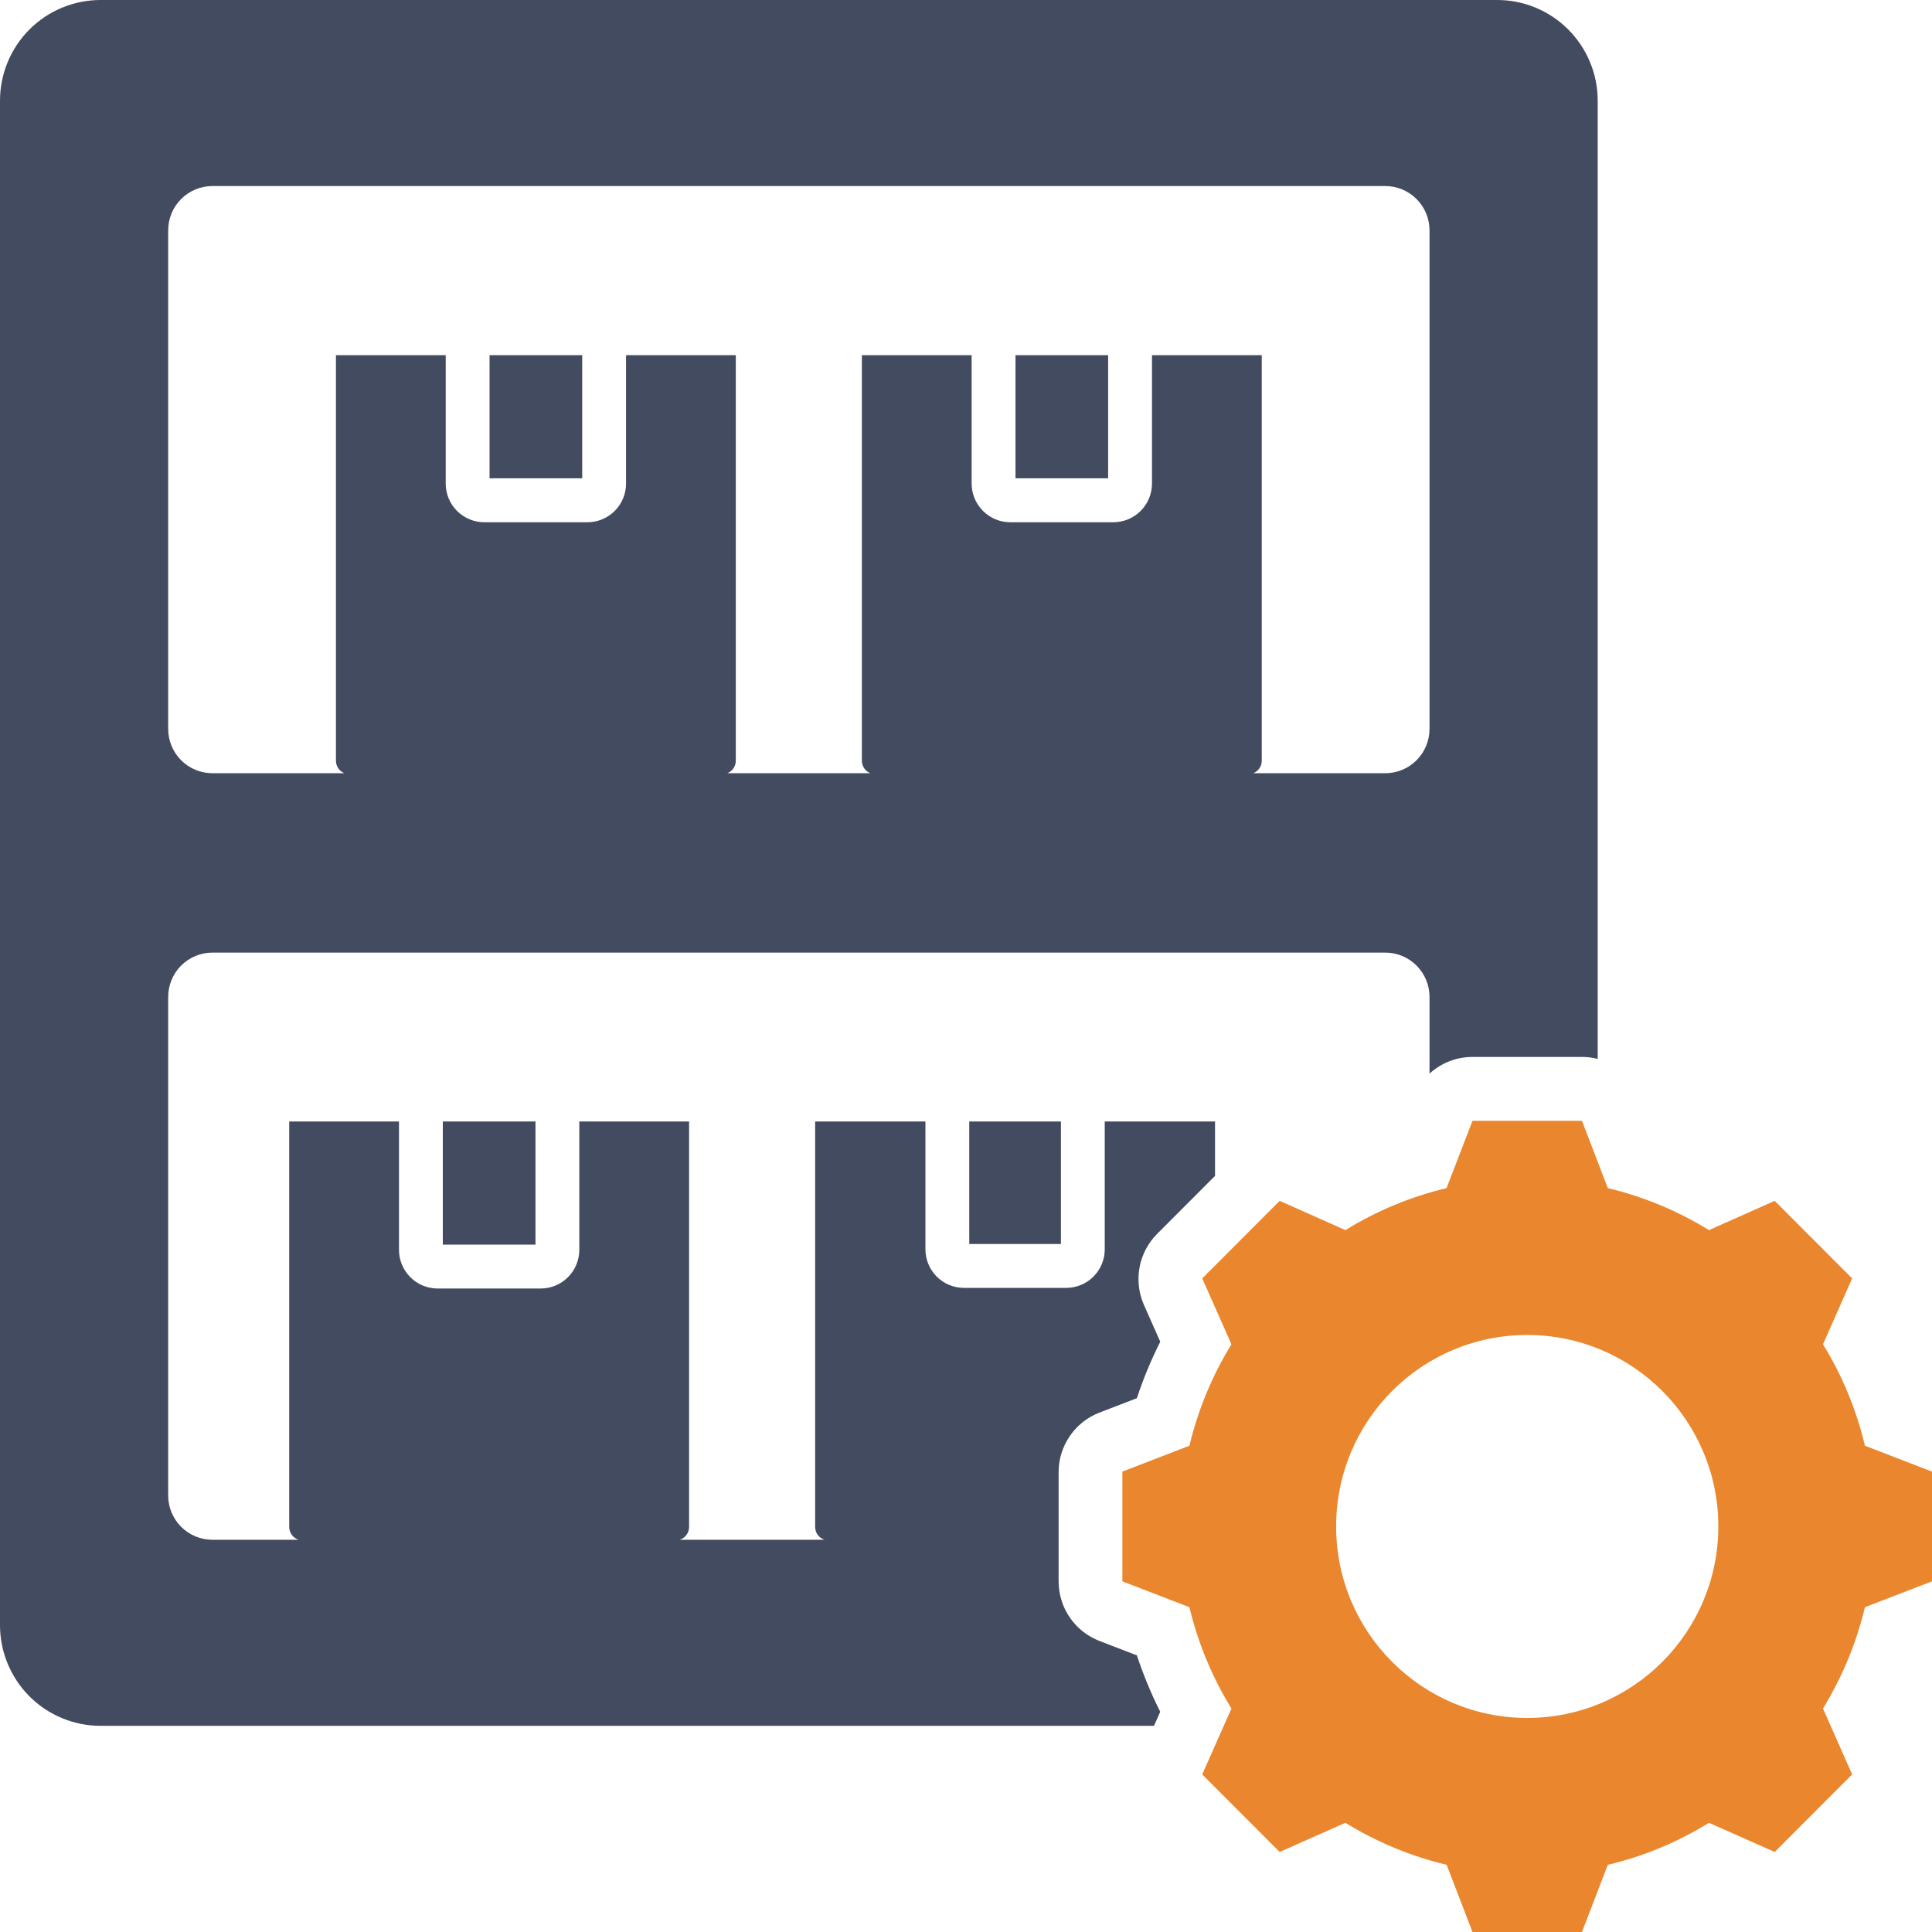
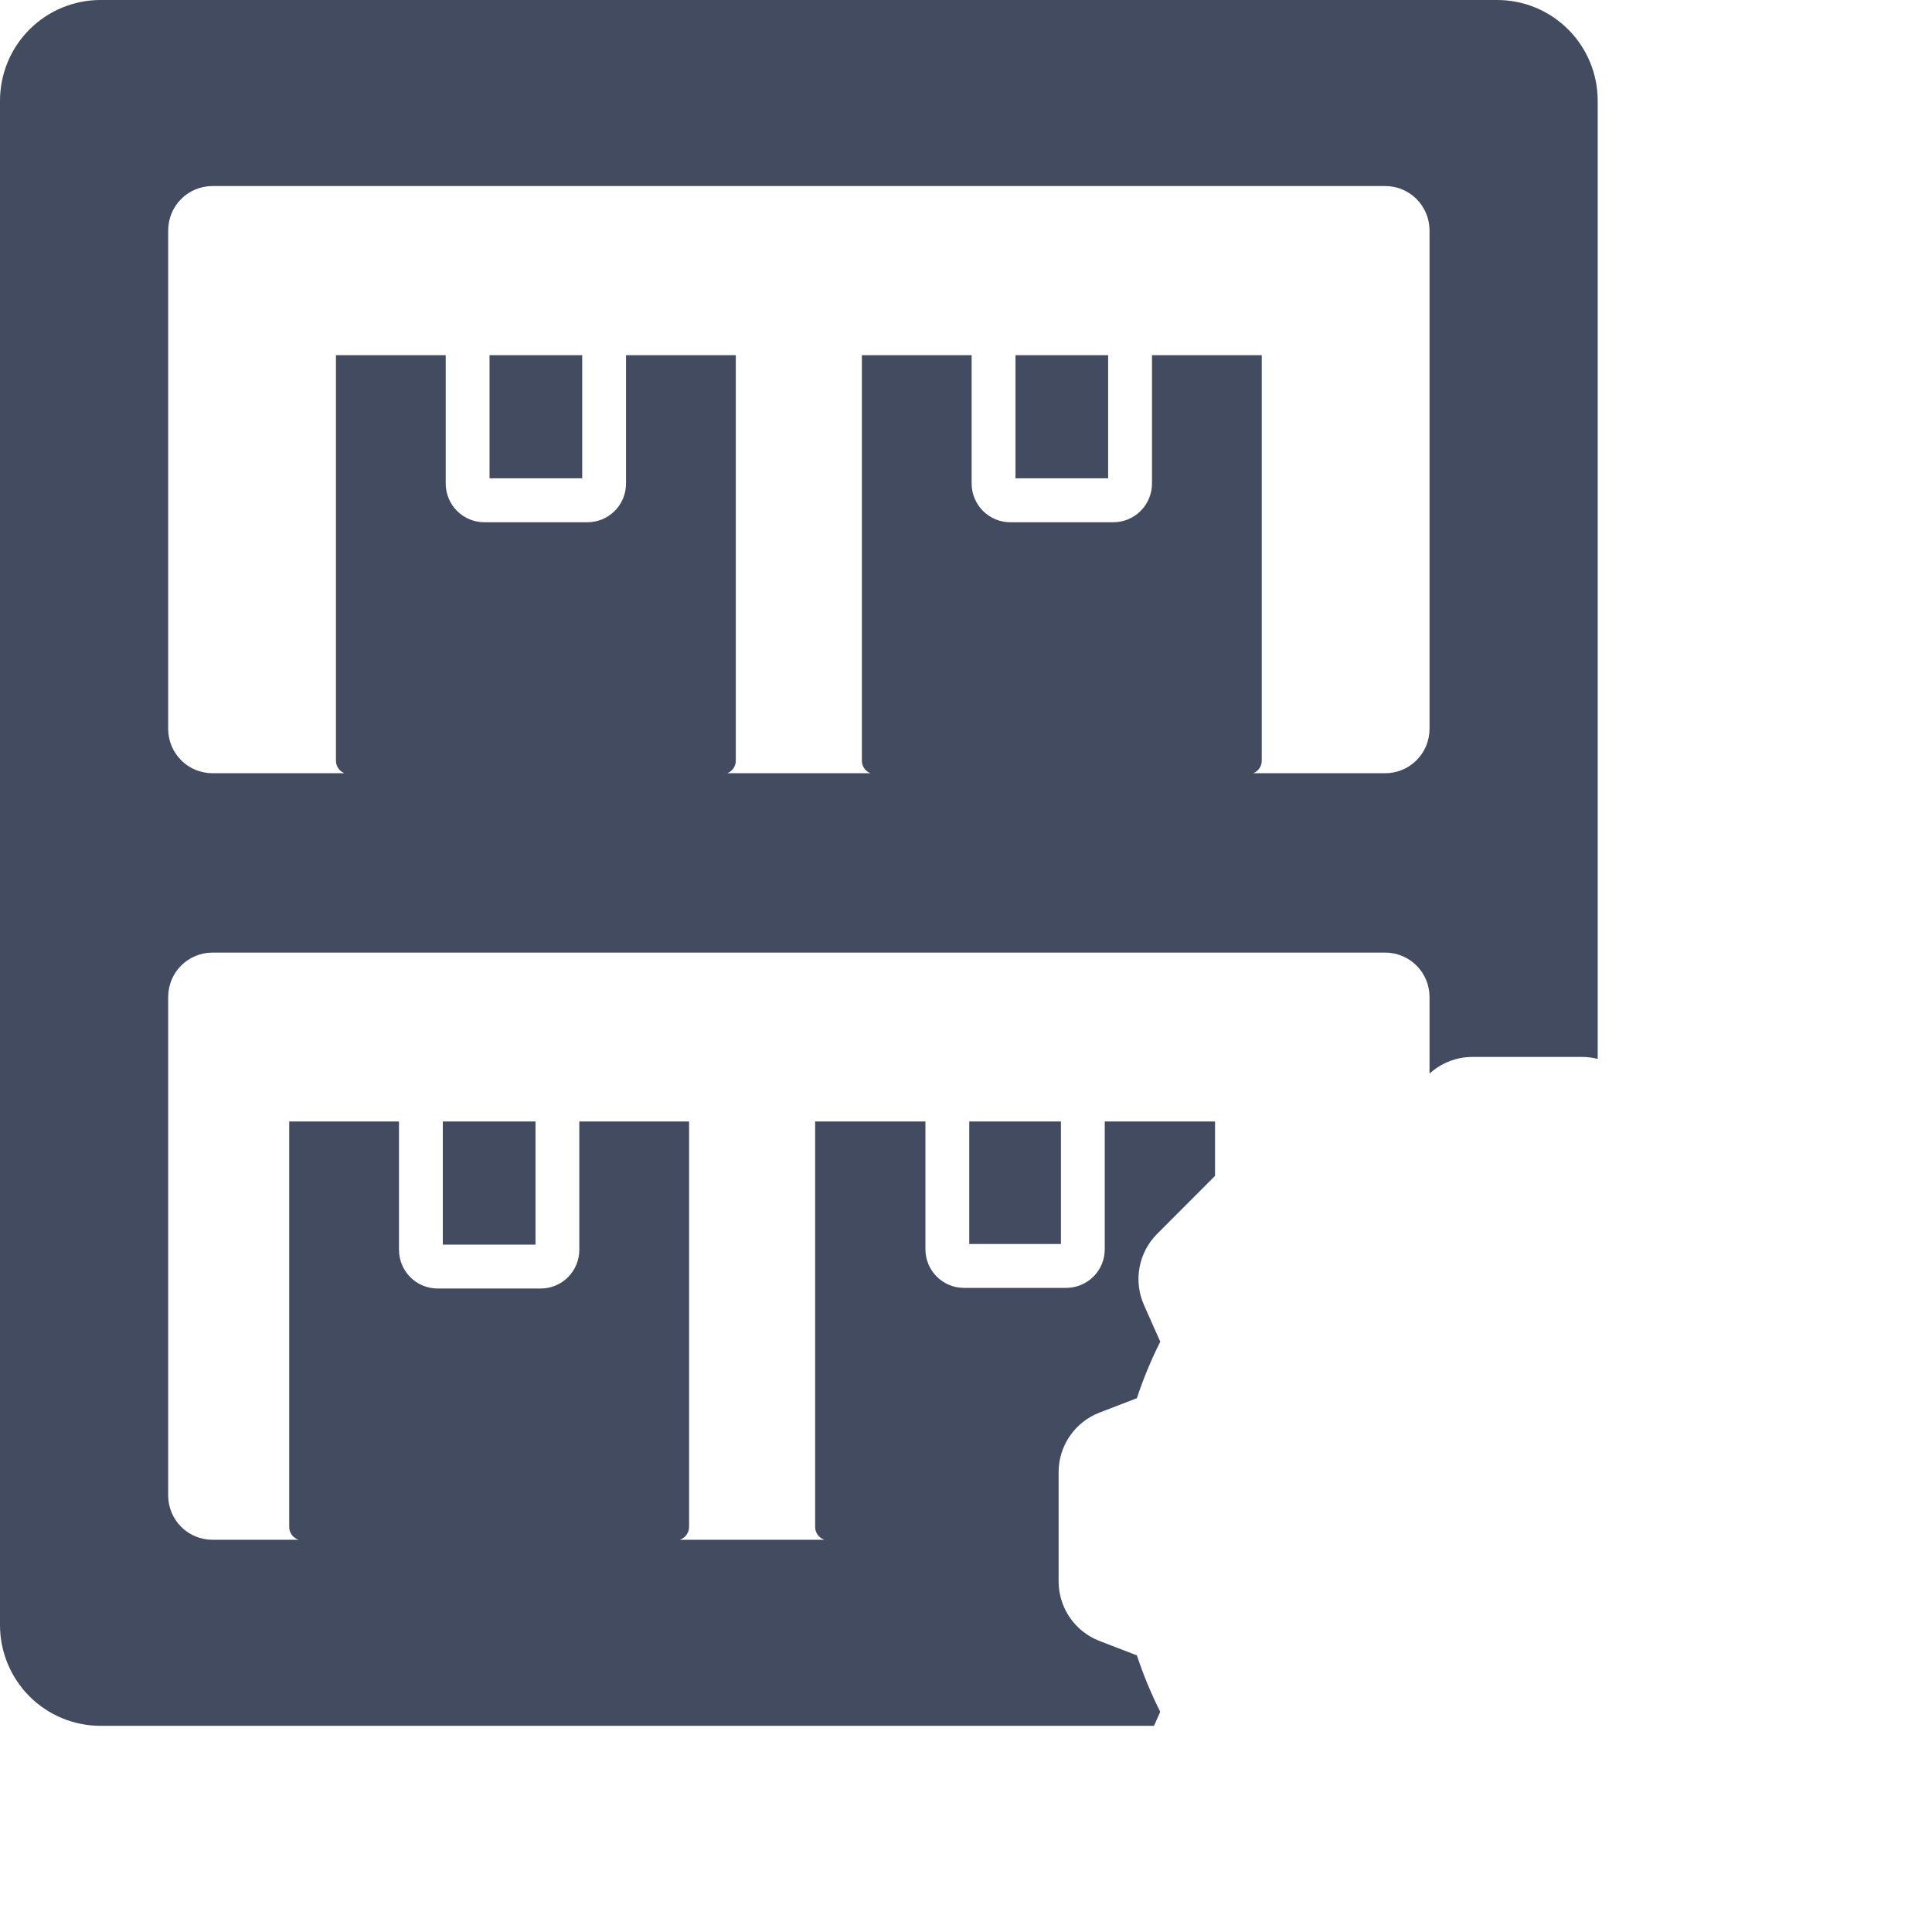
<svg xmlns="http://www.w3.org/2000/svg" width="60px" height="60px" viewBox="0 0 60 60" version="1.1">
  <title>icn-7</title>
  <g id="Streaming-&amp;-CTV" stroke="none" stroke-width="1" fill="none" fill-rule="evenodd">
    <g id="2_sm" transform="translate(-15, -3774)">
      <g id="icn-7" transform="translate(15, 3774)">
        <path d="M32.876,45.721 L32.876,49.11 C32.876,49.93 33.38,50.666 34.144,50.961 L35.307,51.409 C35.506,52.01 35.748,52.596 36.032,53.161 C36.032,53.161 35.943,53.363 35.839,53.597 L3.122,53.597 C2.294,53.597 1.5,53.267 0.914,52.681 C0.329,52.094 0,51.299 0,50.469 L0,3.128 C0,2.298 0.329,1.503 0.914,0.916 C1.5,0.33 2.294,0 3.122,0 L46.496,0 C47.324,0 48.118,0.33 48.703,0.916 C49.289,1.503 49.618,2.298 49.618,3.128 L49.618,32.885 C49.461,32.845 49.297,32.824 49.13,32.824 L45.729,32.824 C45.224,32.824 44.752,33.016 44.395,33.342 L44.395,30.96 C44.395,30.595 44.25,30.245 43.992,29.987 C43.735,29.729 43.385,29.584 43.021,29.584 L6.596,29.584 C6.232,29.584 5.883,29.729 5.625,29.987 C5.368,30.245 5.223,30.595 5.223,30.96 L5.223,46.443 C5.223,46.808 5.368,47.158 5.625,47.416 C5.883,47.674 6.232,47.819 6.596,47.819 L9.272,47.819 C9.104,47.765 8.982,47.607 8.982,47.42 L8.982,34.828 L12.391,34.828 L12.391,38.814 C12.391,39.133 12.517,39.438 12.742,39.664 C12.967,39.889 13.272,40.016 13.59,40.016 L16.792,40.016 C17.11,40.016 17.415,39.889 17.64,39.664 C17.865,39.438 17.991,39.133 17.991,38.814 L17.991,34.828 L21.4,34.828 L21.4,47.42 C21.4,47.607 21.278,47.765 21.11,47.819 L25.606,47.819 C25.437,47.765 25.315,47.607 25.315,47.42 L25.315,34.828 L28.74,34.828 L28.74,38.799 C28.74,39.116 28.866,39.421 29.09,39.645 C29.315,39.87 29.619,39.996 29.936,39.996 L33.113,39.996 C33.43,39.996 33.734,39.87 33.959,39.645 C34.183,39.421 34.309,39.116 34.309,38.799 L34.309,34.828 L37.734,34.828 L37.734,36.518 L35.936,38.319 C35.357,38.9 35.194,39.778 35.527,40.528 L36.033,41.668 C35.748,42.234 35.505,42.82 35.307,43.422 C35.307,43.422 34.144,43.87 34.144,43.87 C33.38,44.165 32.876,44.901 32.876,45.721 L32.876,45.721 Z M38.921,24.013 L43.021,24.013 C43.385,24.013 43.735,23.868 43.992,23.61 C44.25,23.352 44.395,23.002 44.395,22.637 L44.395,7.154 C44.395,6.789 44.25,6.439 43.992,6.181 C43.735,5.923 43.385,5.778 43.021,5.778 L6.596,5.778 C6.232,5.778 5.883,5.923 5.625,6.181 C5.368,6.439 5.223,6.789 5.223,7.154 L5.223,22.637 C5.223,23.002 5.368,23.352 5.625,23.61 C5.883,23.868 6.232,24.013 6.596,24.013 L10.697,24.013 C10.542,23.952 10.433,23.801 10.433,23.624 L10.433,11.031 L13.842,11.031 L13.842,15.017 C13.842,15.336 13.968,15.642 14.193,15.867 C14.418,16.092 14.723,16.219 15.041,16.219 L18.243,16.219 C18.561,16.219 18.866,16.092 19.091,15.867 C19.316,15.642 19.442,15.336 19.442,15.017 L19.442,11.031 L22.851,11.031 L22.851,23.624 C22.851,23.801 22.742,23.952 22.587,24.013 L27.03,24.013 C26.876,23.952 26.766,23.801 26.766,23.624 L26.766,11.031 L30.175,11.031 L30.175,15.017 C30.175,15.336 30.302,15.642 30.527,15.867 C30.752,16.092 31.057,16.219 31.375,16.219 L34.576,16.219 C34.894,16.219 35.199,16.092 35.424,15.867 C35.649,15.642 35.776,15.336 35.776,15.017 L35.776,11.031 L39.185,11.031 L39.185,23.624 C39.185,23.801 39.075,23.952 38.921,24.013 L38.921,24.013 Z M15.203,11.031 L18.081,11.031 L18.081,14.855 L15.203,14.855 L15.203,11.031 Z M31.537,11.031 L34.414,11.031 L34.414,14.855 L31.537,14.855 L31.537,11.031 Z M13.752,34.828 L16.63,34.828 L16.63,38.652 L13.752,38.652 L13.752,34.828 Z M30.101,34.828 L32.948,34.828 L32.948,38.633 L30.101,38.633 L30.101,34.828 Z" id="Shape" fill="#434B60" />
-         <path d="M49.13,34.808 L49.932,36.898 C51.042,37.162 52.1,37.602 53.073,38.202 L55.115,37.293 L57.52,39.702 L56.615,41.748 C57.215,42.723 57.653,43.783 57.917,44.898 L60,45.702 L60,49.11 L57.917,49.913 C57.653,51.025 57.211,52.085 56.615,53.06 L57.52,55.106 L55.115,57.515 L53.073,56.609 C52.104,57.21 51.042,57.649 49.932,57.913 L49.13,60 L45.729,60 L44.927,57.913 C43.814,57.649 42.755,57.206 41.782,56.609 L39.741,57.515 L37.336,55.106 L38.244,53.06 C37.644,52.089 37.206,51.025 36.938,49.913 L34.856,49.11 L34.856,45.702 L36.938,44.898 C37.206,43.783 37.644,42.723 38.244,41.748 L37.336,39.702 L39.741,37.293 L41.782,38.202 C42.755,37.602 43.814,37.162 44.924,36.898 L45.729,34.808 L49.13,34.808 Z M47.428,41.459 C44.15,41.459 41.495,44.119 41.495,47.404 C41.495,50.689 44.15,53.352 47.428,53.352 C50.706,53.352 53.364,50.689 53.364,47.404 C53.364,44.119 50.706,41.459 47.428,41.459 Z" id="Combined-Shape" fill="#EA872E" />
      </g>
    </g>
  </g>
</svg>